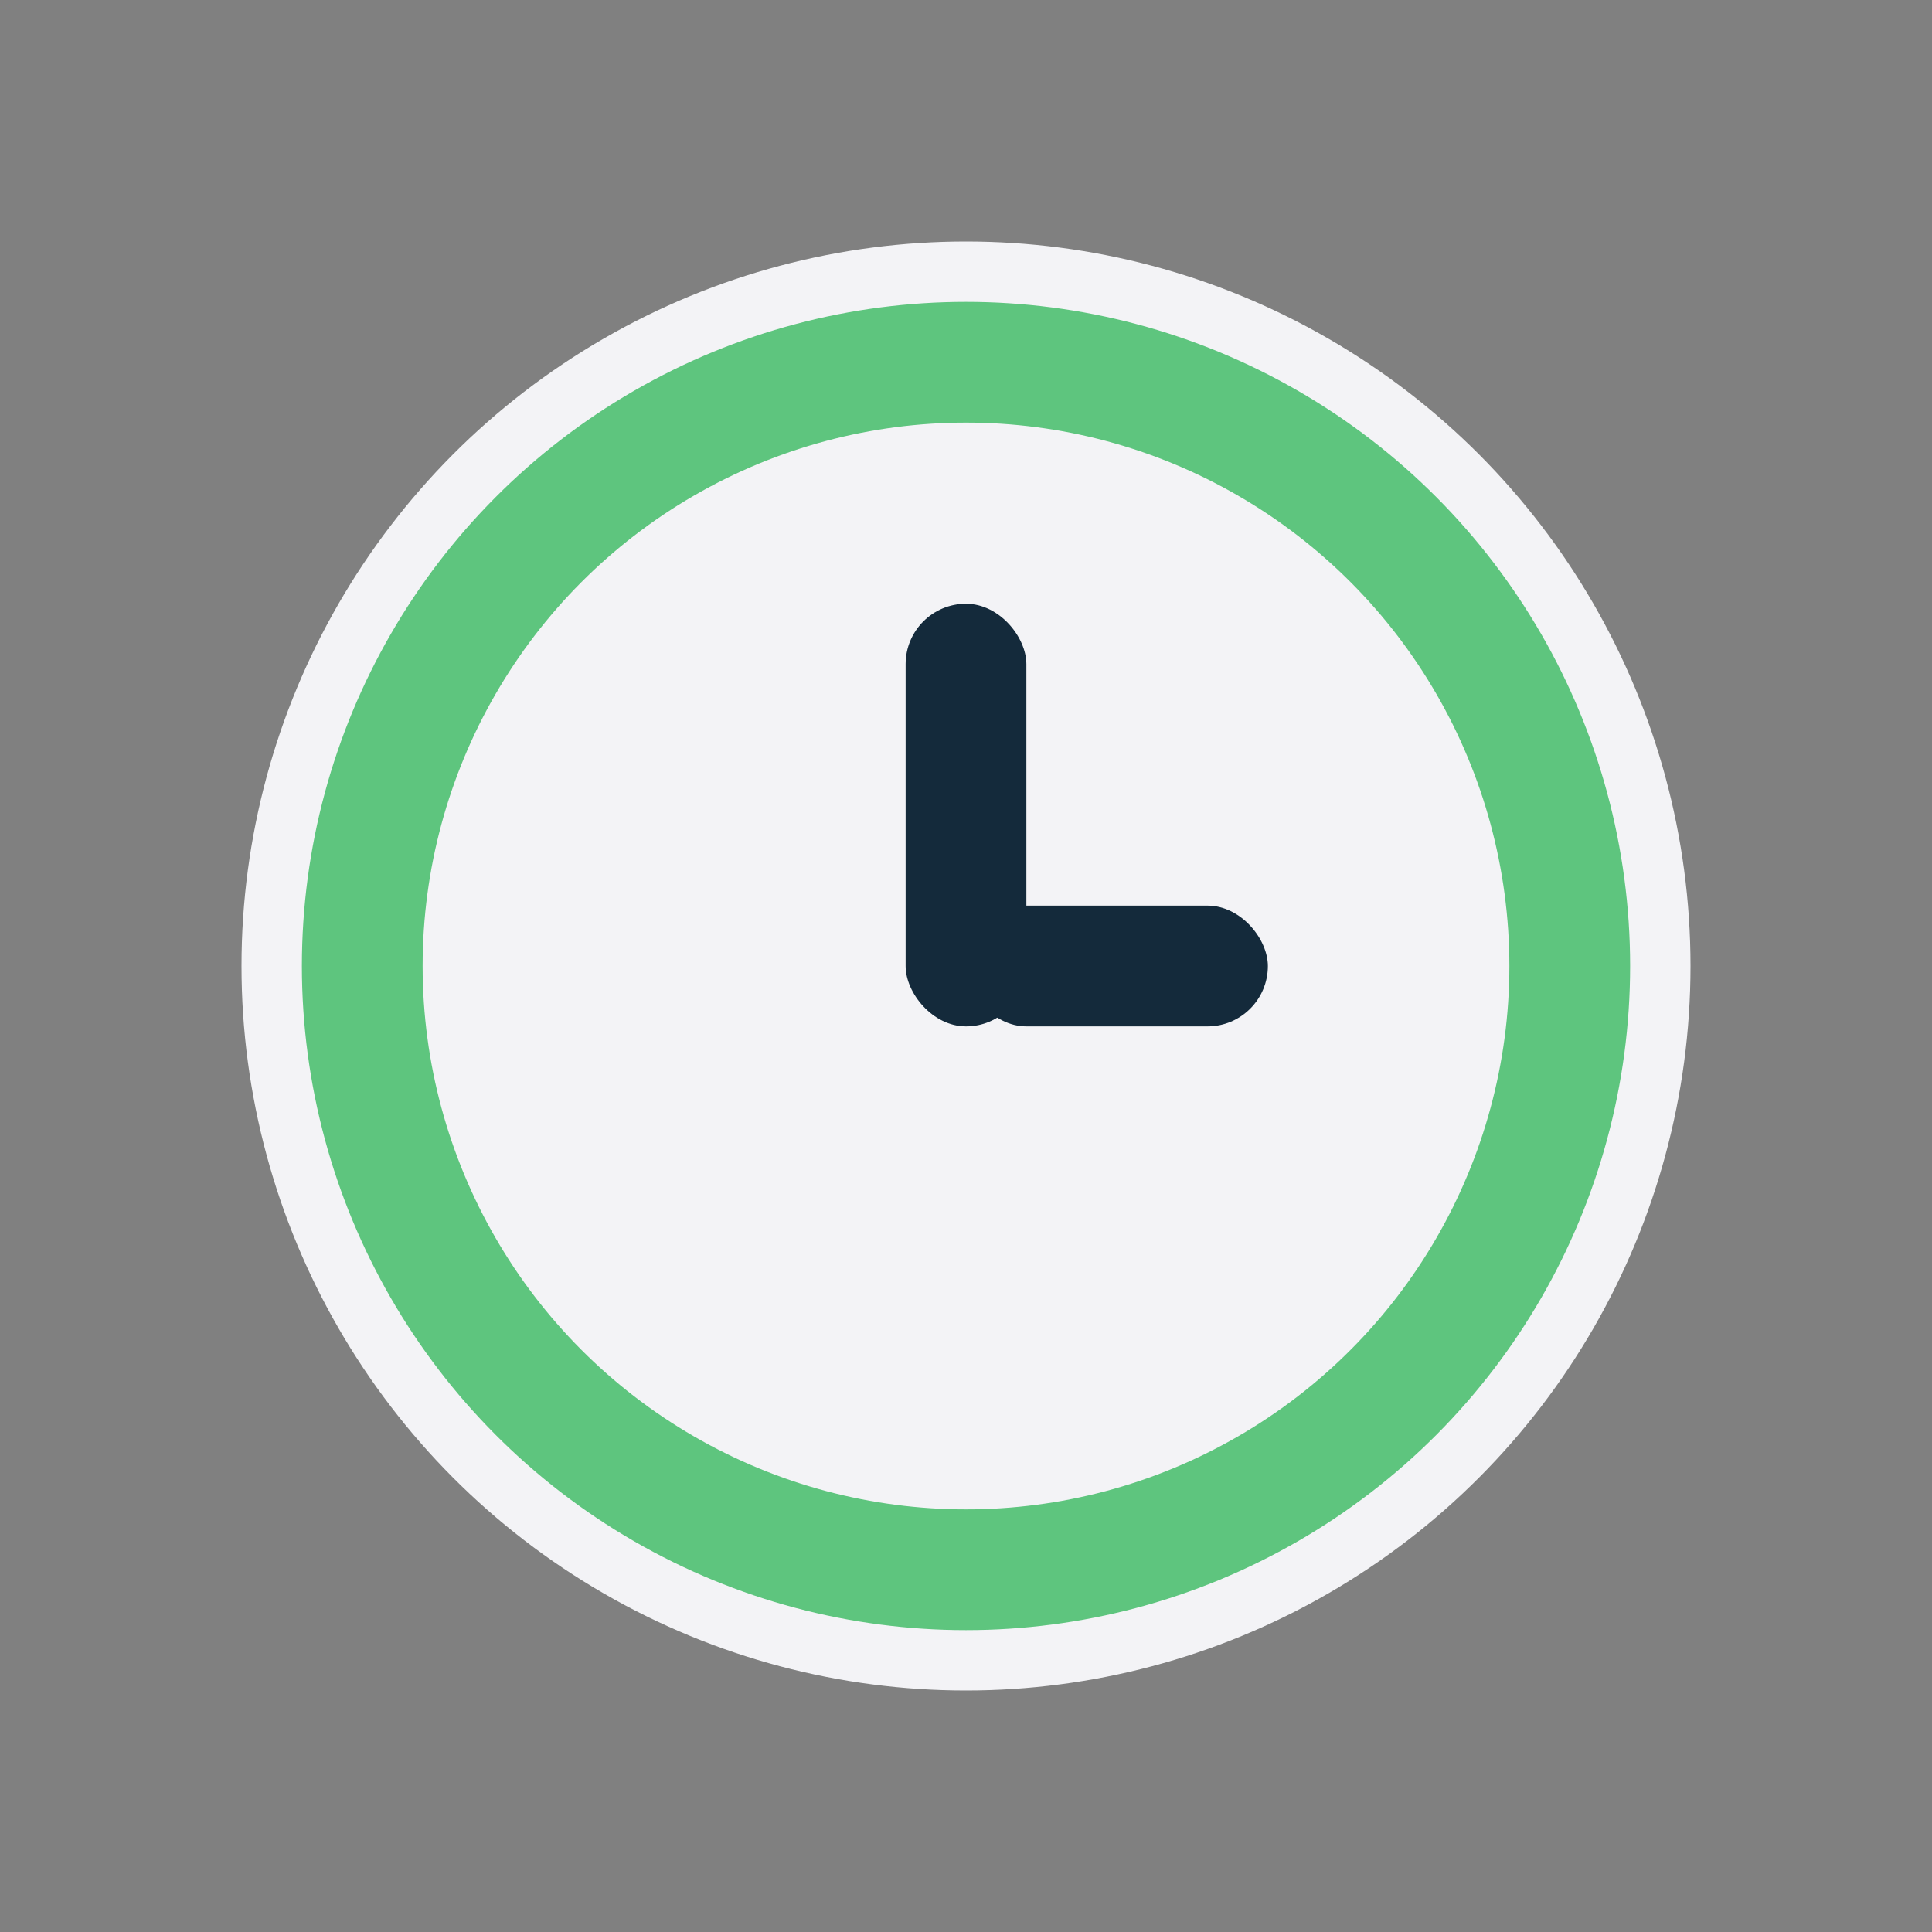
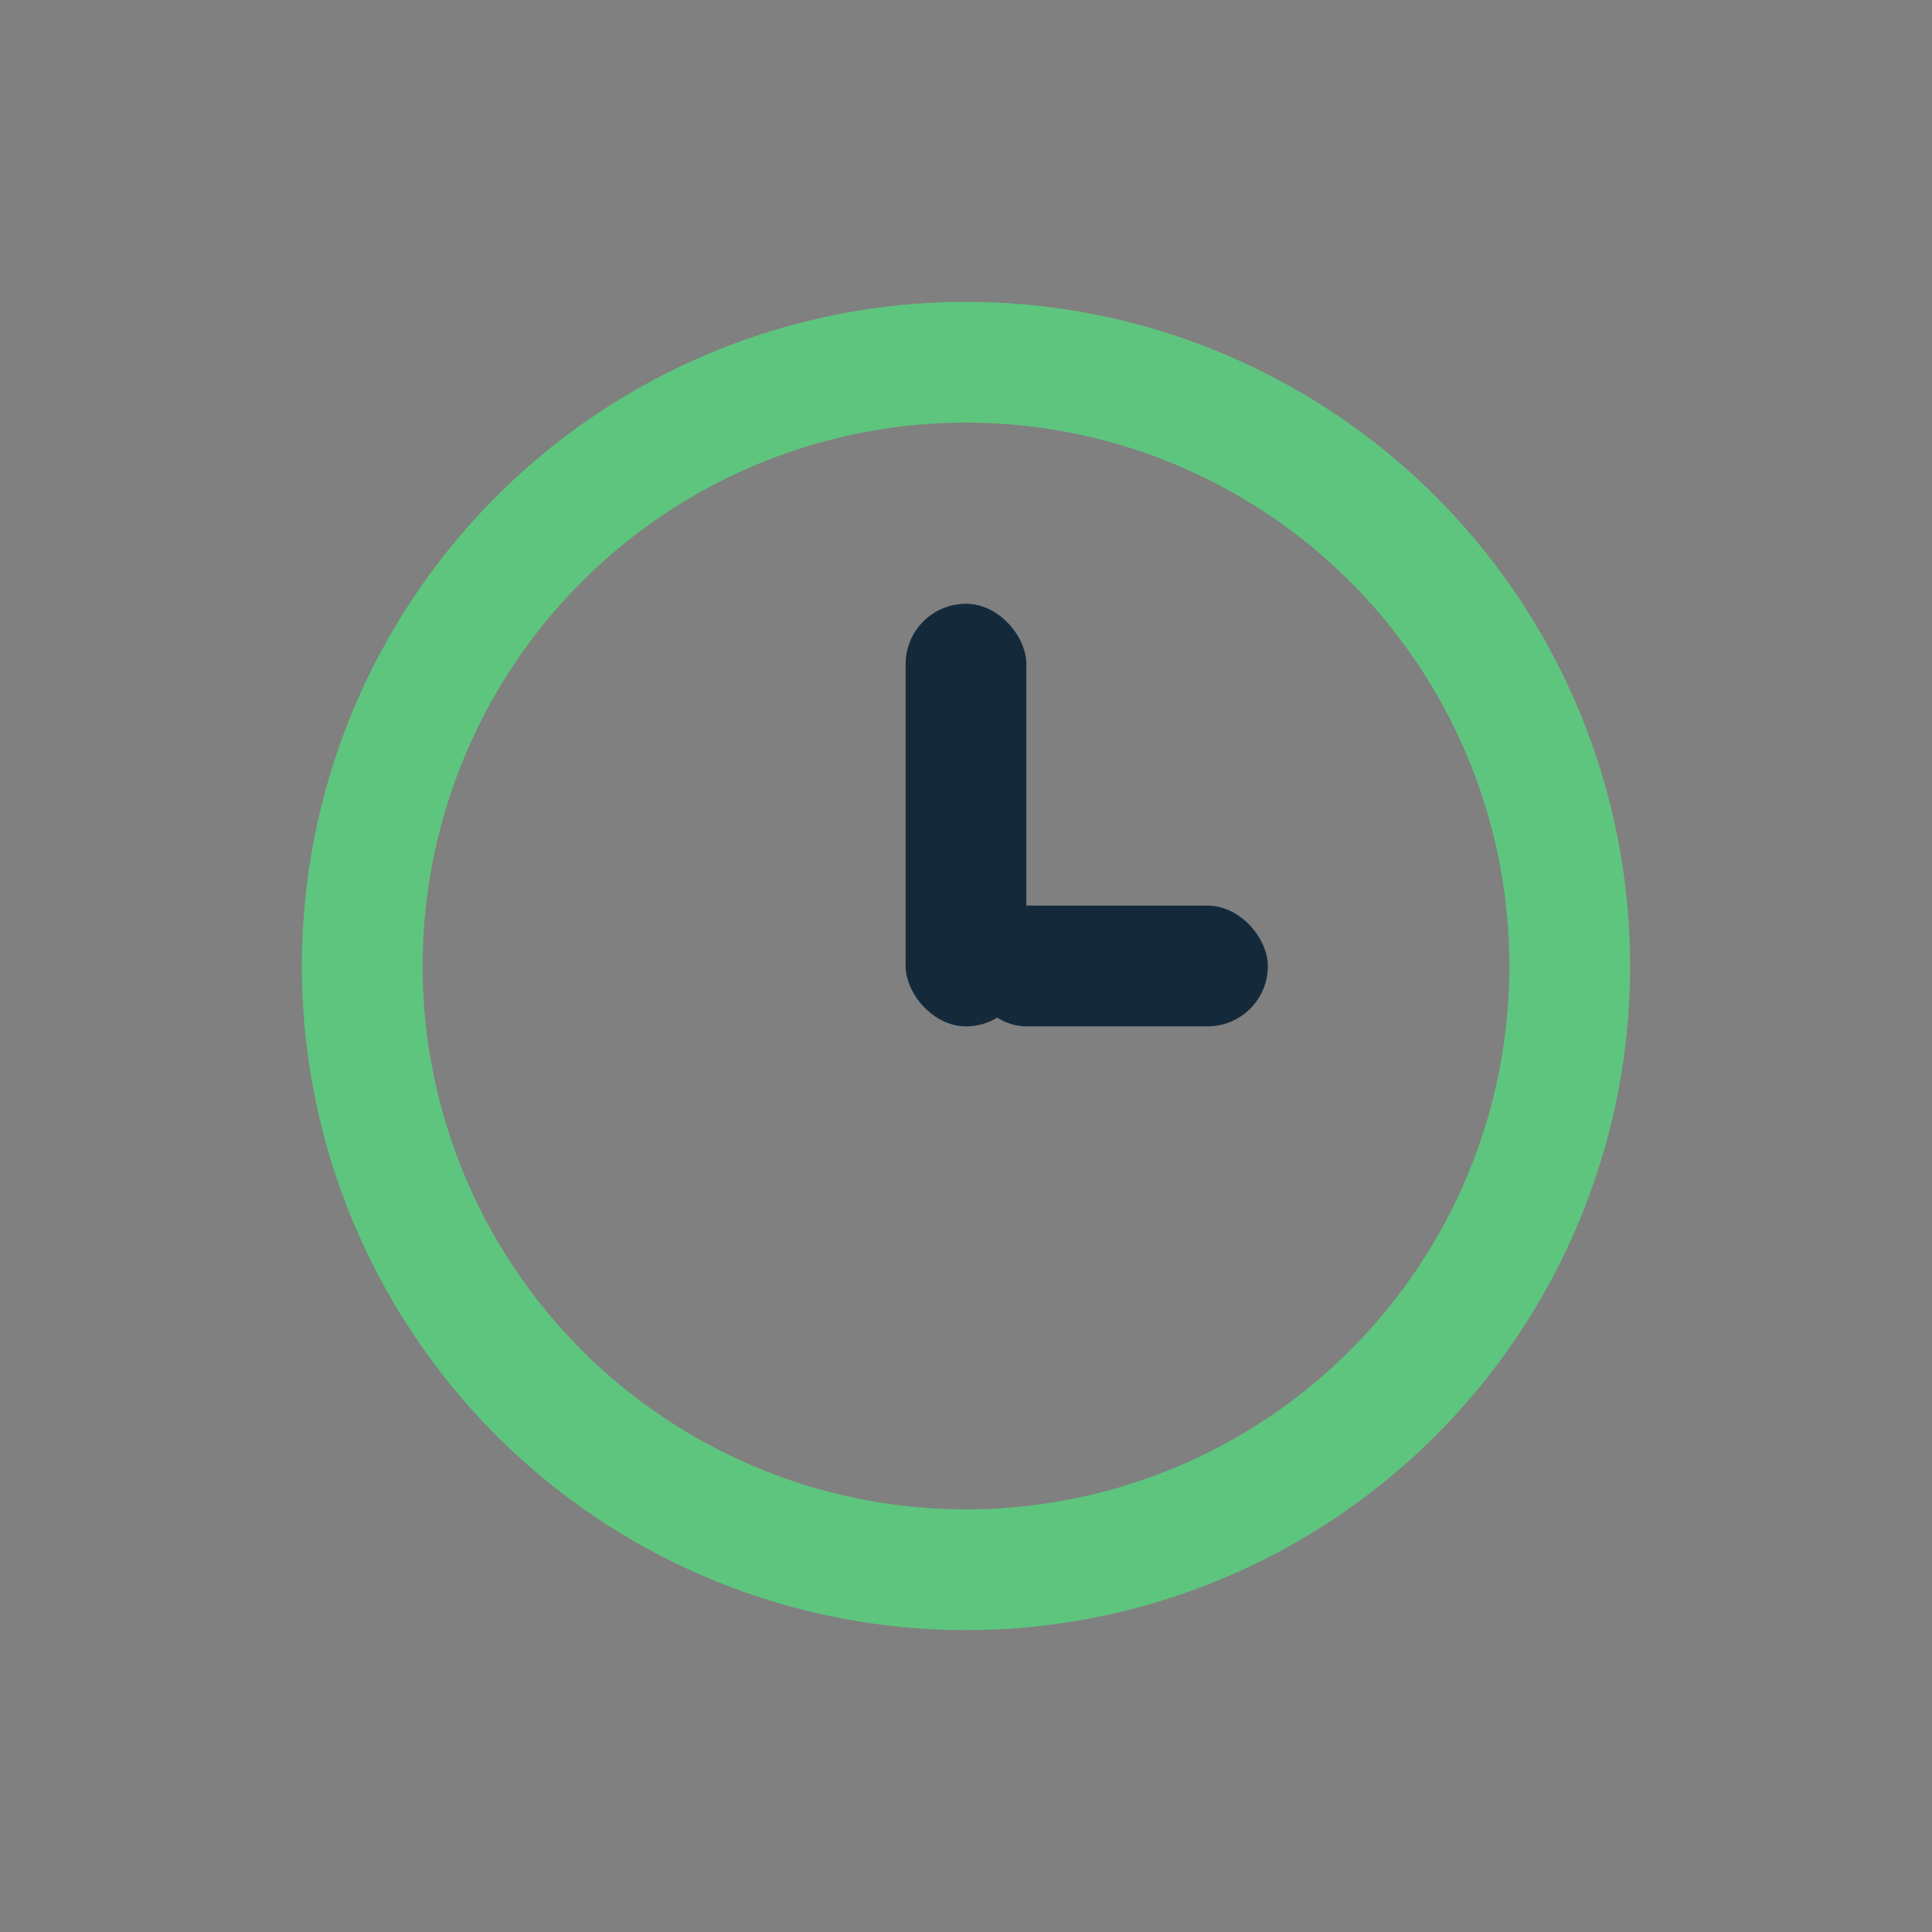
<svg xmlns="http://www.w3.org/2000/svg" width="32" height="32" viewBox="0 0 32 32">
  <rect x="0" y="0" width="32" height="32" fill="#808080" stroke="none" />
-   <circle cx="16" cy="16" r="12" fill="#F3F3F6" />
  <circle cx="16" cy="16" r="10" stroke="#5EC57E" stroke-width="2" fill="none" />
  <rect x="15" y="10" width="2" height="7" rx="1" fill="#142A3B" />
  <rect x="16" y="15" width="5" height="2" rx="1" fill="#142A3B" />
</svg>